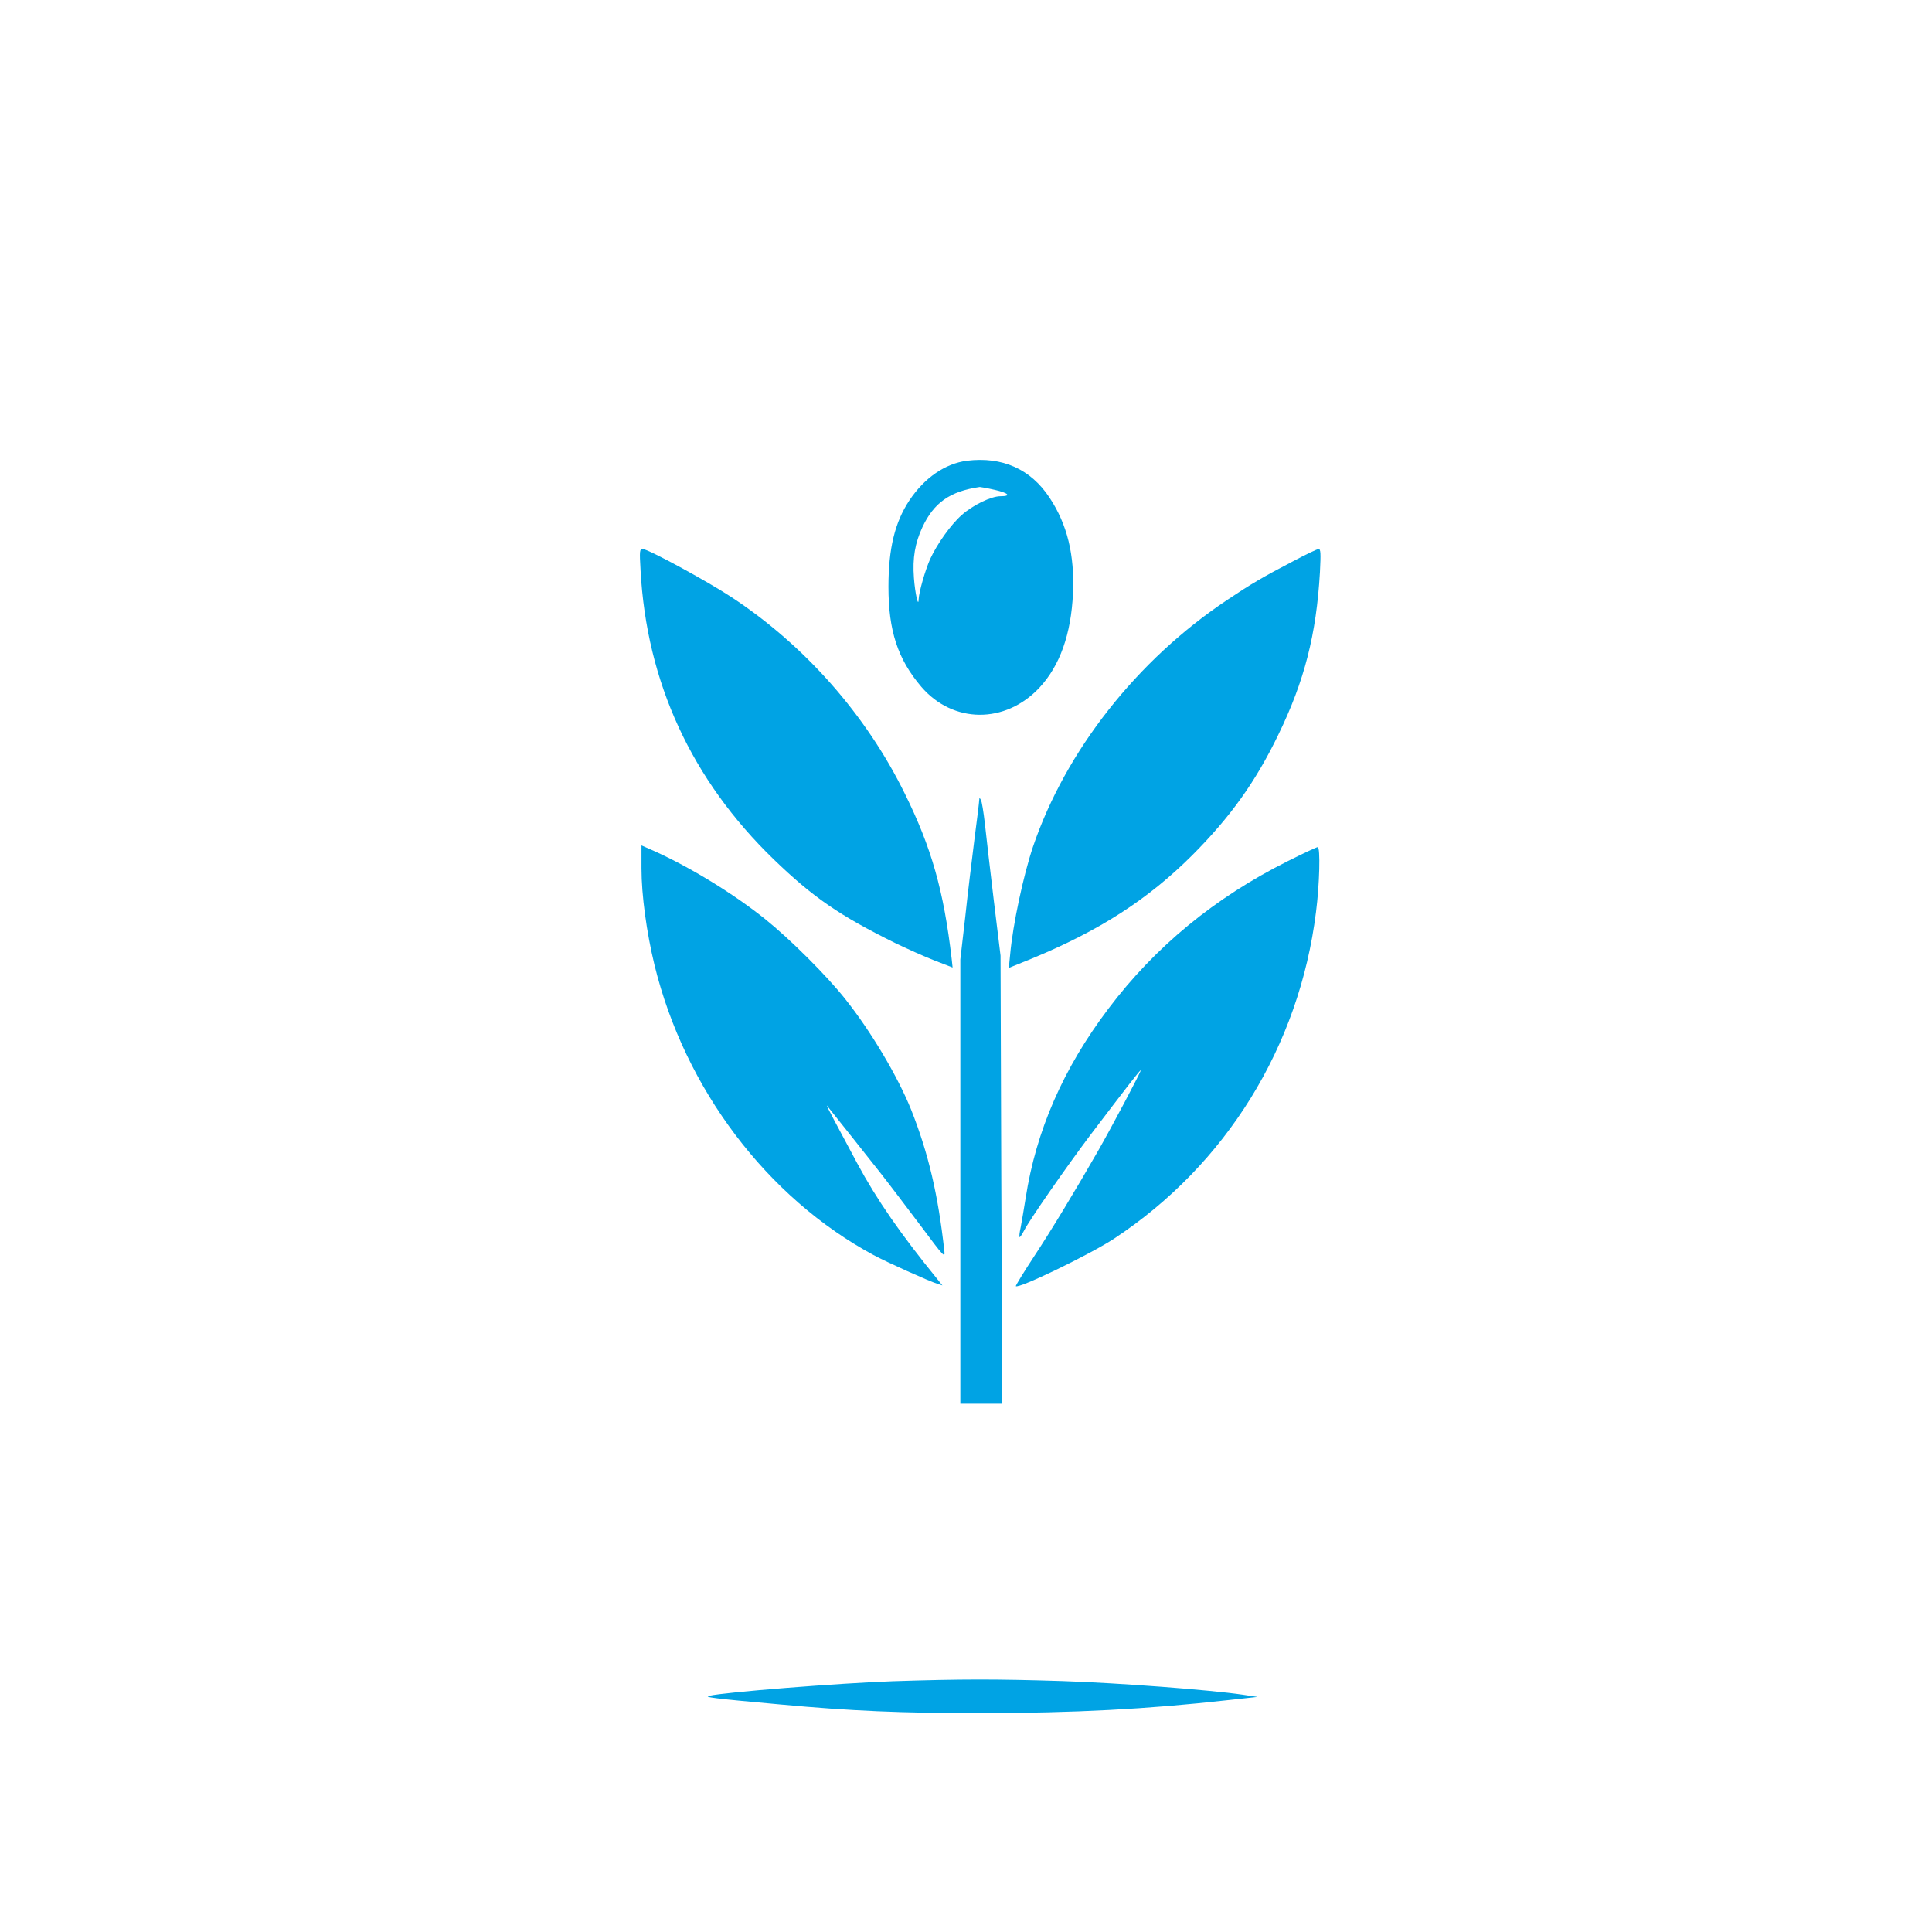
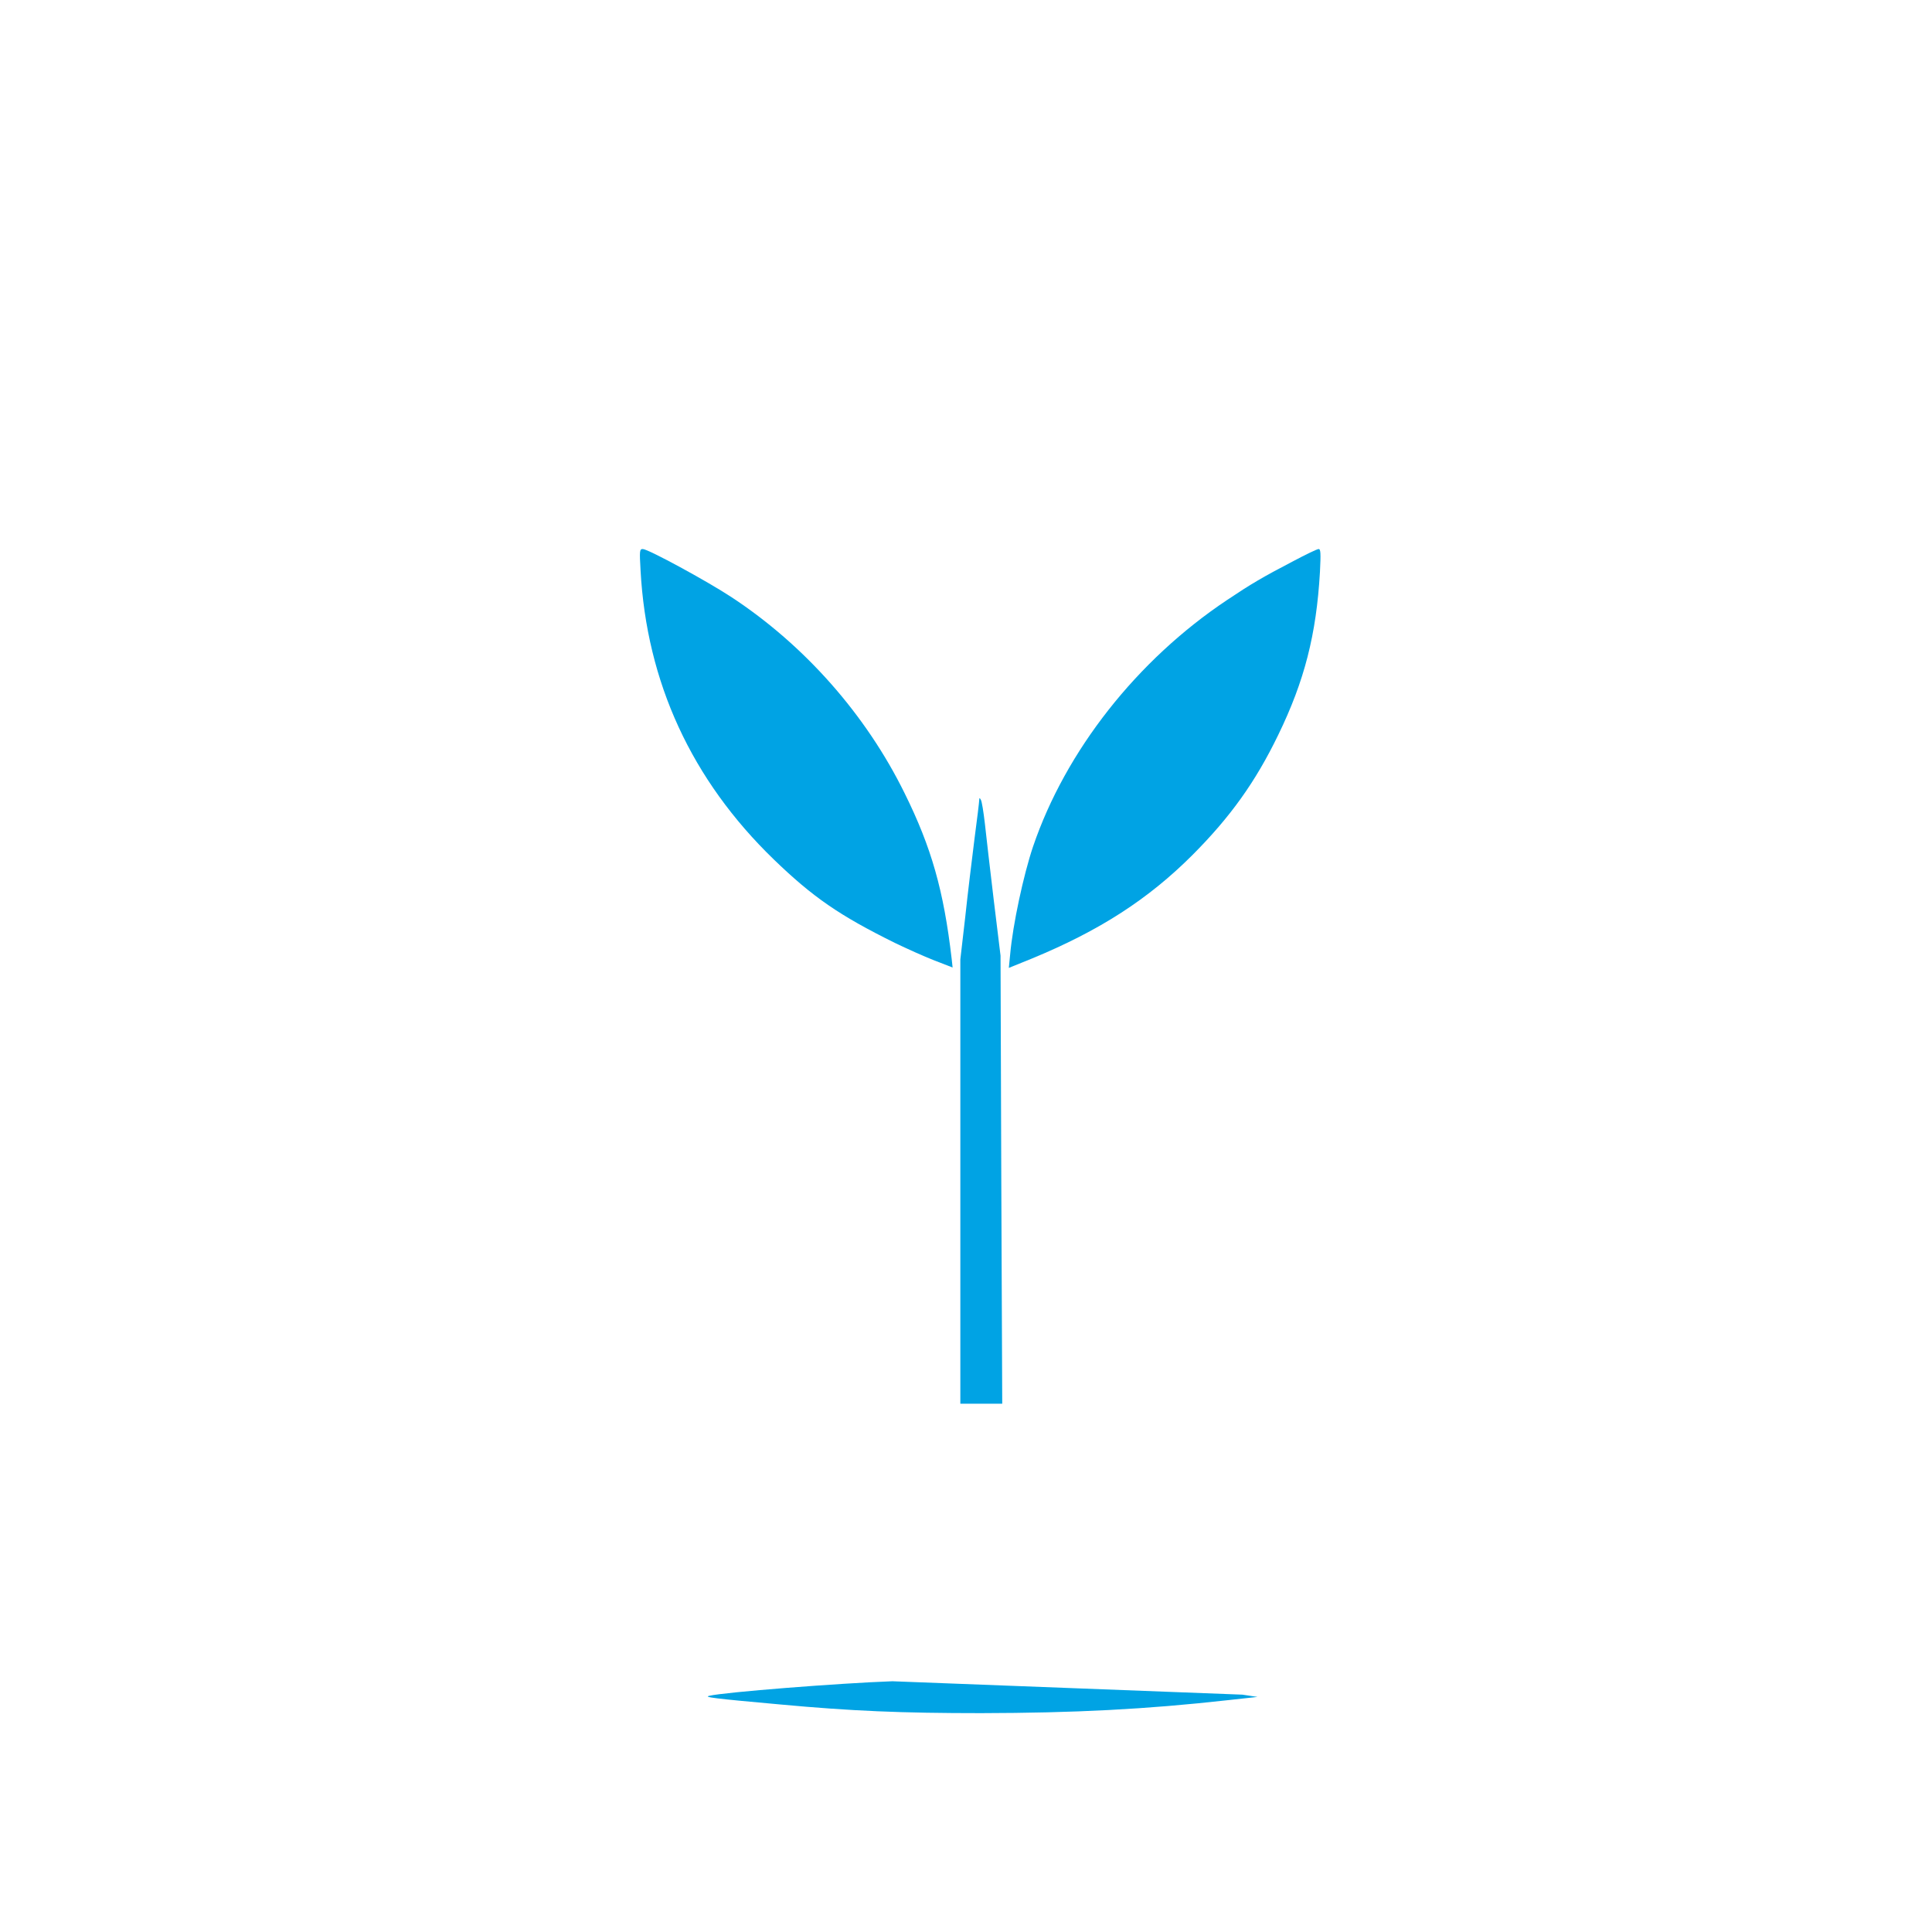
<svg xmlns="http://www.w3.org/2000/svg" version="1.0" width="1024pt" height="1024pt" viewBox="0 0 1024 1024" preserveAspectRatio="xMidYMid meet">
  <g transform="translate(0,1024) scale(0.1,-0.1)" fill="#00a3e4" stroke="none">
-     <path d="M5125 7798 c-115 -15 -225 -90 -305 -210 -77 -116 -111 -255 -111 -458 0 -233 49 -383 174 -530 168 -196 445 -198 626 -5 109 117 168 284 178 500 9 204 -30 365 -124 507 -100 152 -251 219 -438 196z m146 -154 c75 -17 91 -34 32 -34 -50 0 -146 -47 -205 -99 -59 -52 -131 -154 -168 -234 -27 -61 -59 -174 -61 -213 -1 -48 -19 31 -25 113 -8 106 6 185 45 269 61 130 146 190 304 213 4 0 39 -6 78 -15z" />
    <path d="M3395 7218 c32 -595 271 -1112 706 -1533 206 -199 347 -297 643 -443 60 -29 153 -71 207 -92 l98 -38 -5 46 c-42 361 -107 590 -249 877 -205 417 -530 785 -918 1040 -131 86 -442 255 -470 255 -17 0 -18 -8 -12 -112z" />
    <path d="M6855 7266 c-163 -85 -224 -121 -351 -206 -477 -318 -856 -799 -1029 -1308 -50 -149 -107 -412 -121 -571 l-7 -71 121 49 c359 148 617 314 853 550 200 201 333 386 454 636 139 286 202 532 221 863 5 100 4 122 -7 122 -8 0 -68 -29 -134 -64z" />
    <path d="M5190 5999 c0 -8 -11 -101 -25 -205 -13 -104 -36 -290 -49 -414 l-26 -225 0 -1135 c0 -624 0 -1154 0 -1177 l0 -43 111 0 111 0 -5 1188 -4 1187 -36 295 c-19 162 -41 345 -47 405 -7 61 -16 117 -21 125 -7 13 -8 13 -9 -1z" />
-     <path d="M3400 5637 c0 -142 27 -339 69 -512 161 -657 597 -1233 1161 -1537 68 -37 297 -140 340 -153 l25 -8 -25 31 c-197 242 -322 422 -427 617 -110 205 -166 310 -160 305 6 -7 197 -247 286 -360 41 -52 134 -175 208 -273 129 -173 133 -177 128 -135 -33 296 -84 515 -176 747 -70 174 -212 414 -349 586 -98 124 -292 317 -425 424 -166 133 -394 273 -587 360 l-68 30 0 -122z" />
-     <path d="M6824 5675 c-384 -192 -702 -453 -949 -781 -240 -317 -384 -648 -439 -1005 -9 -57 -21 -126 -26 -153 -6 -27 -9 -51 -6 -53 2 -2 13 14 24 35 29 57 226 340 351 506 196 258 264 346 267 343 4 -3 -155 -303 -226 -427 -112 -196 -249 -423 -339 -559 -56 -85 -99 -156 -97 -158 15 -15 395 169 521 252 593 391 981 1018 1070 1730 19 147 24 345 9 345 -6 0 -78 -34 -160 -75z" />
-     <path d="M4730 1329 c-281 -10 -892 -58 -970 -77 -33 -7 19 -14 375 -46 379 -35 644 -46 1065 -46 493 1 873 20 1310 69 l155 17 -80 12 c-169 25 -654 62 -955 72 -350 11 -537 11 -900 -1z" />
+     <path d="M4730 1329 c-281 -10 -892 -58 -970 -77 -33 -7 19 -14 375 -46 379 -35 644 -46 1065 -46 493 1 873 20 1310 69 l155 17 -80 12 z" />
  </g>
</svg>